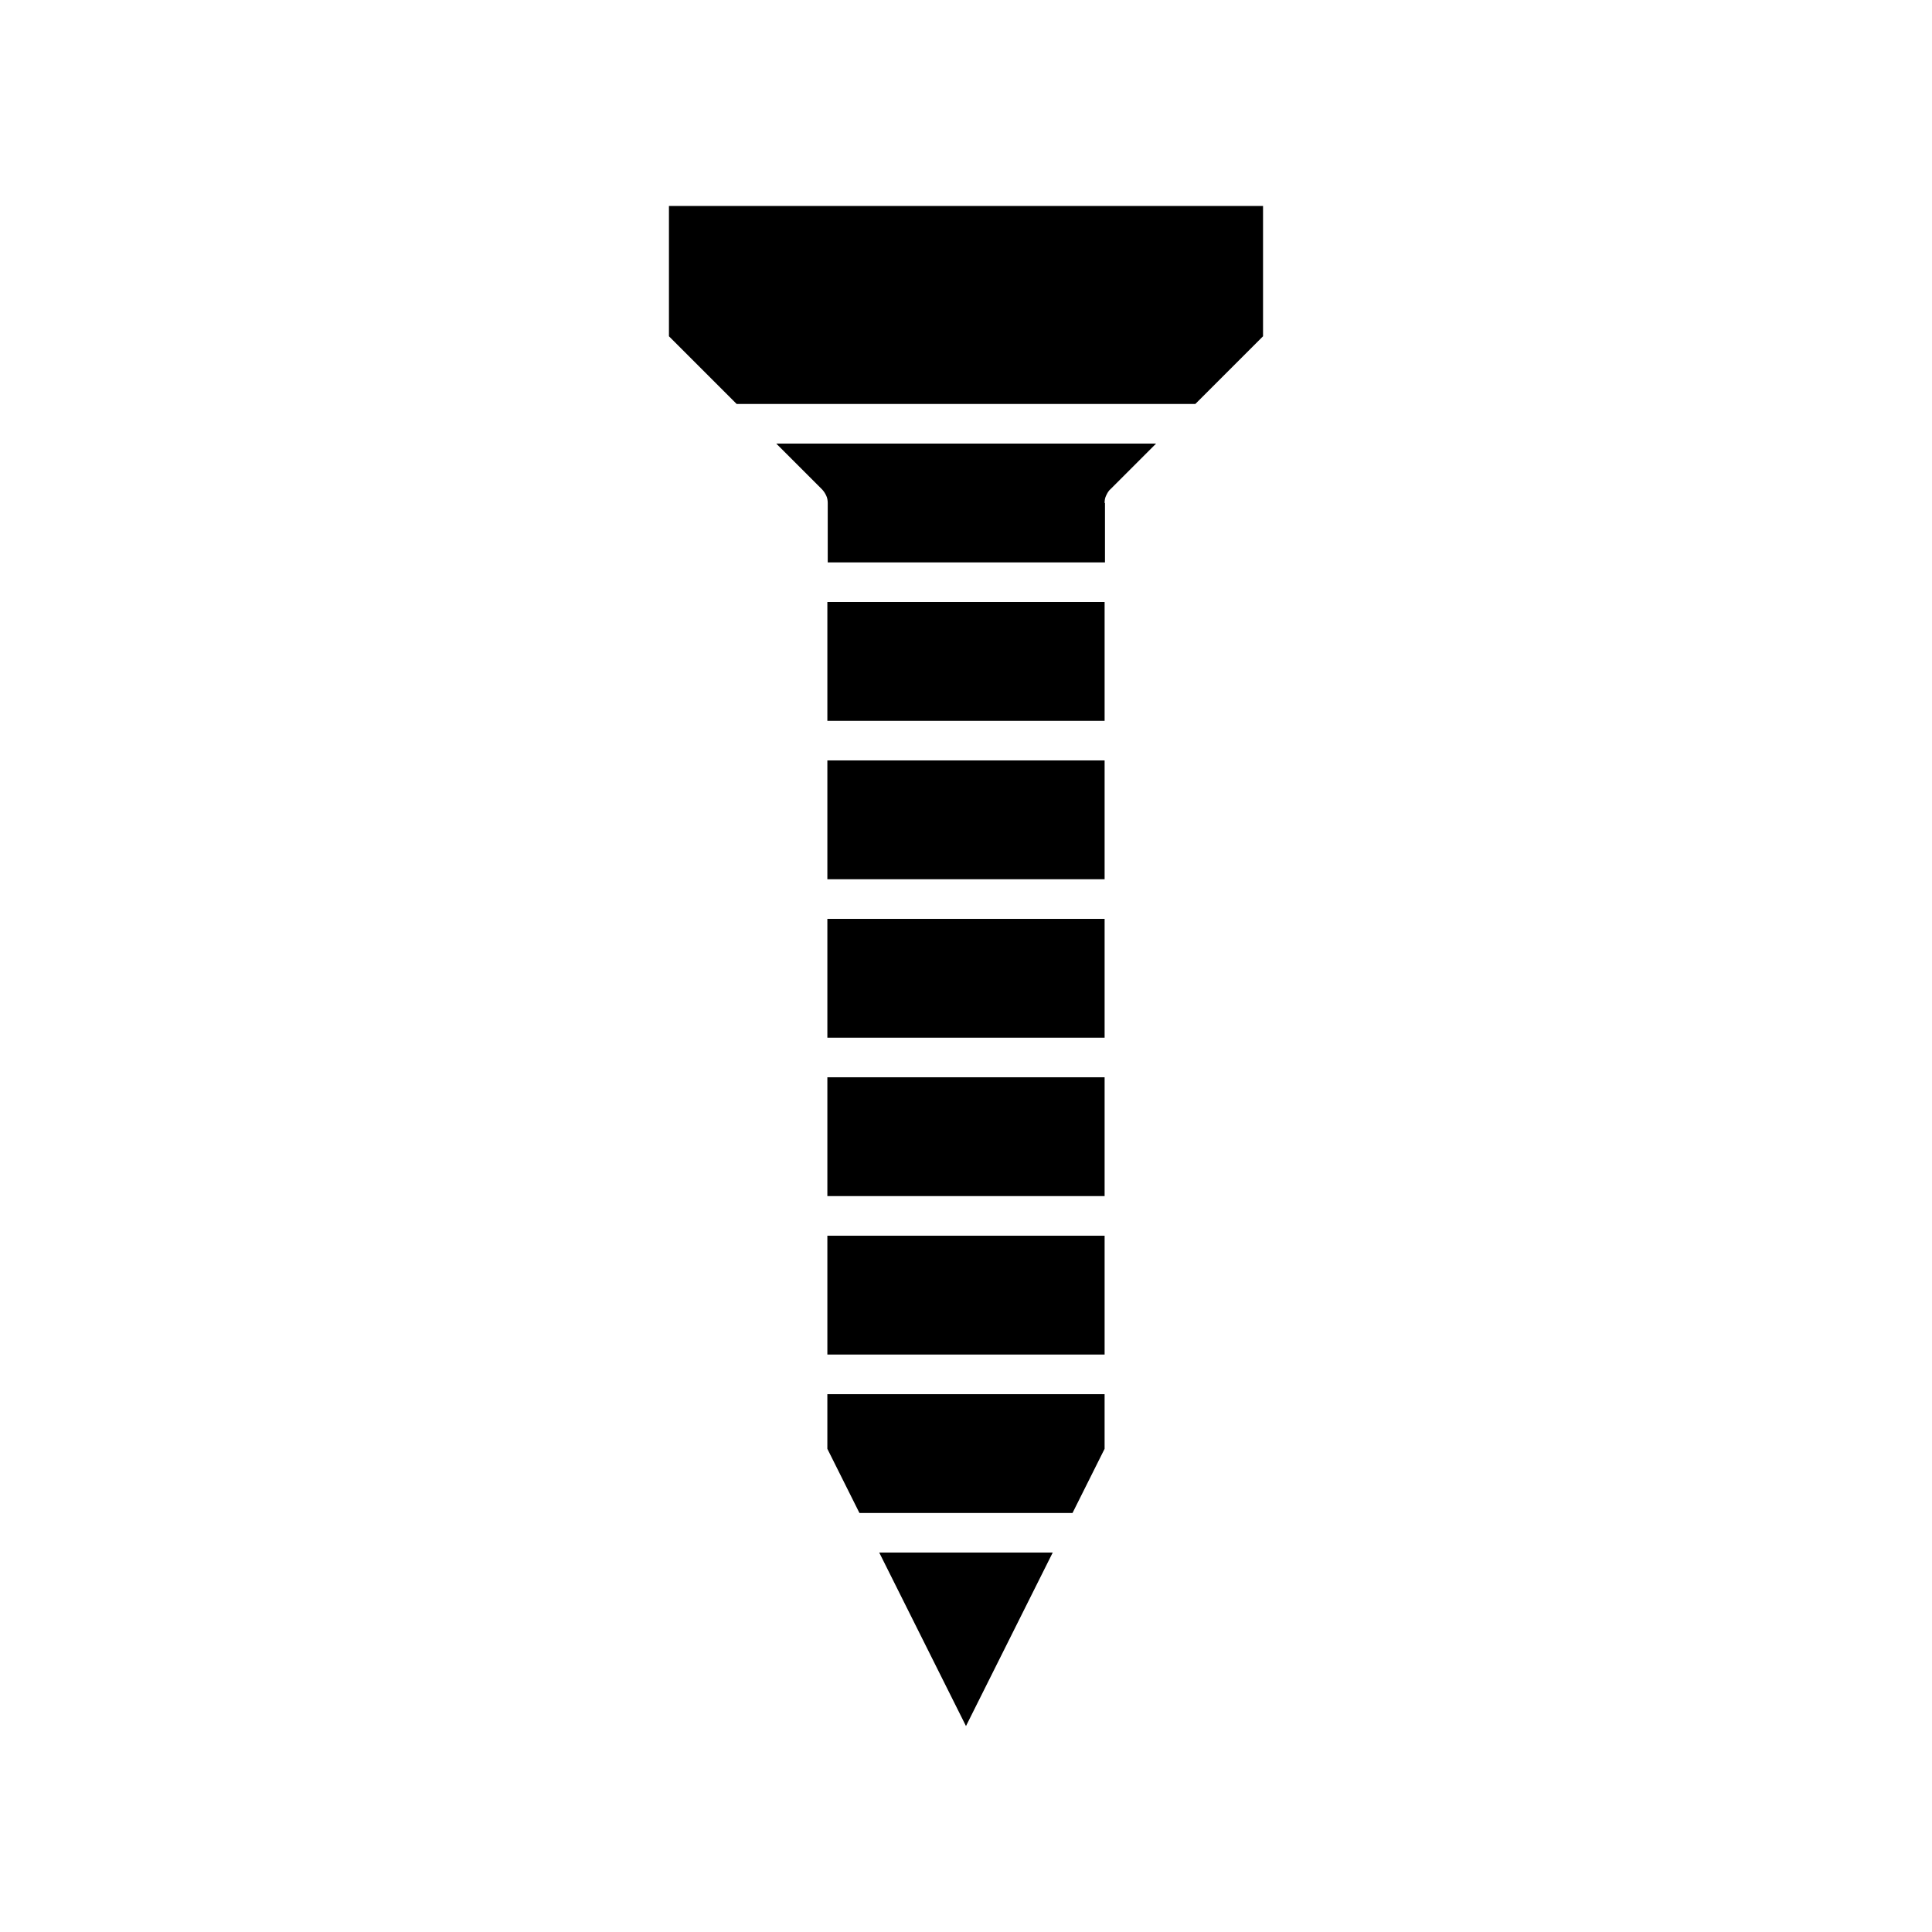
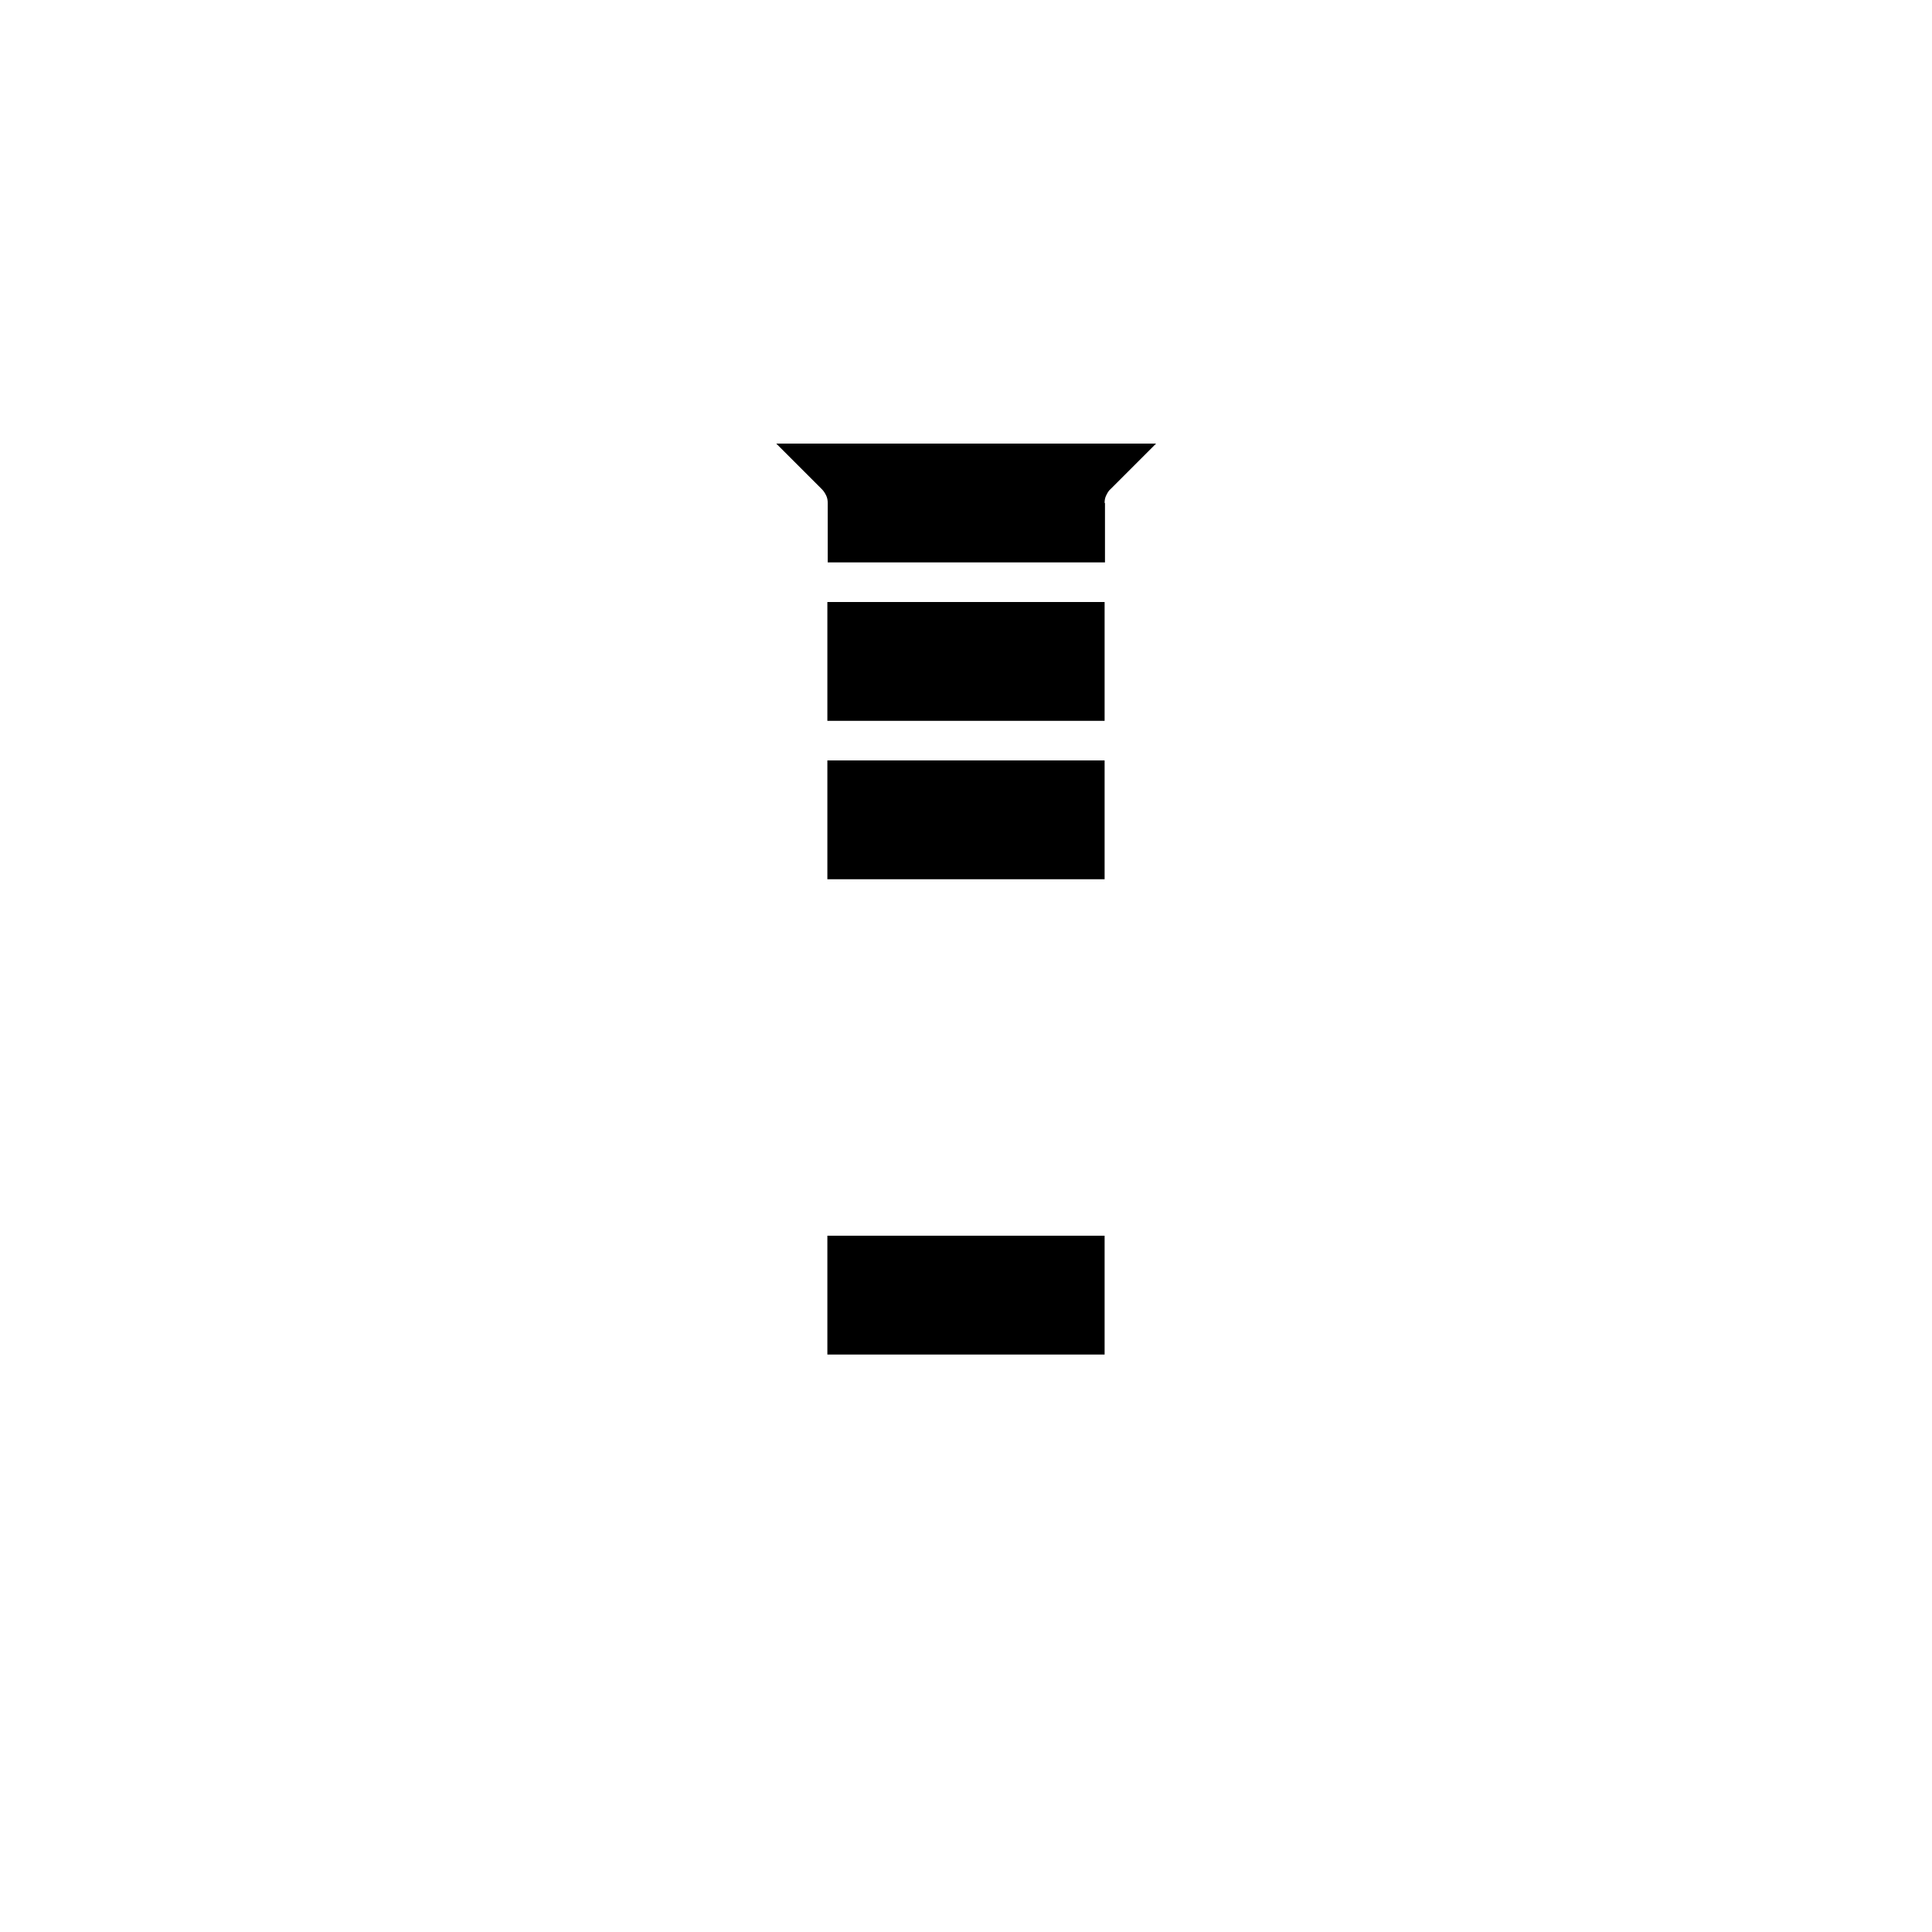
<svg xmlns="http://www.w3.org/2000/svg" fill="#000000" width="800px" height="800px" version="1.1" viewBox="144 144 512 512">
  <g>
    <path d="m363.26 303.54h73.473v31.488h-73.473z" />
-     <path d="m436.73 527.95v-14.484h-73.473v14.484l8.504 17.004h56.469z" />
-     <path d="m422.98 555.45h-45.973l22.988 45.973z" />
    <path d="m363.26 471.48h73.473v31.488h-73.473z" />
-     <path d="m363.26 387.51h73.473v31.488h-73.473z" />
    <path d="m363.26 345.52h73.473v31.488h-73.473z" />
-     <path d="m460.77 251.06 17.949-17.945v-34.535h-157.44v34.535l17.949 17.945z" />
    <path d="m436.73 277.3c0-0.734 0.105-1.363 0.418-1.996 0.316-0.629 0.629-1.258 1.156-1.68l12.07-12.07h-100.66l12.07 12.07c0.523 0.523 0.84 1.051 1.156 1.68 0.316 0.629 0.418 1.363 0.418 1.996v15.742h73.473v-15.742z" />
-     <path d="m363.26 429.49h73.473v31.488h-73.473z" />
  </g>
</svg>